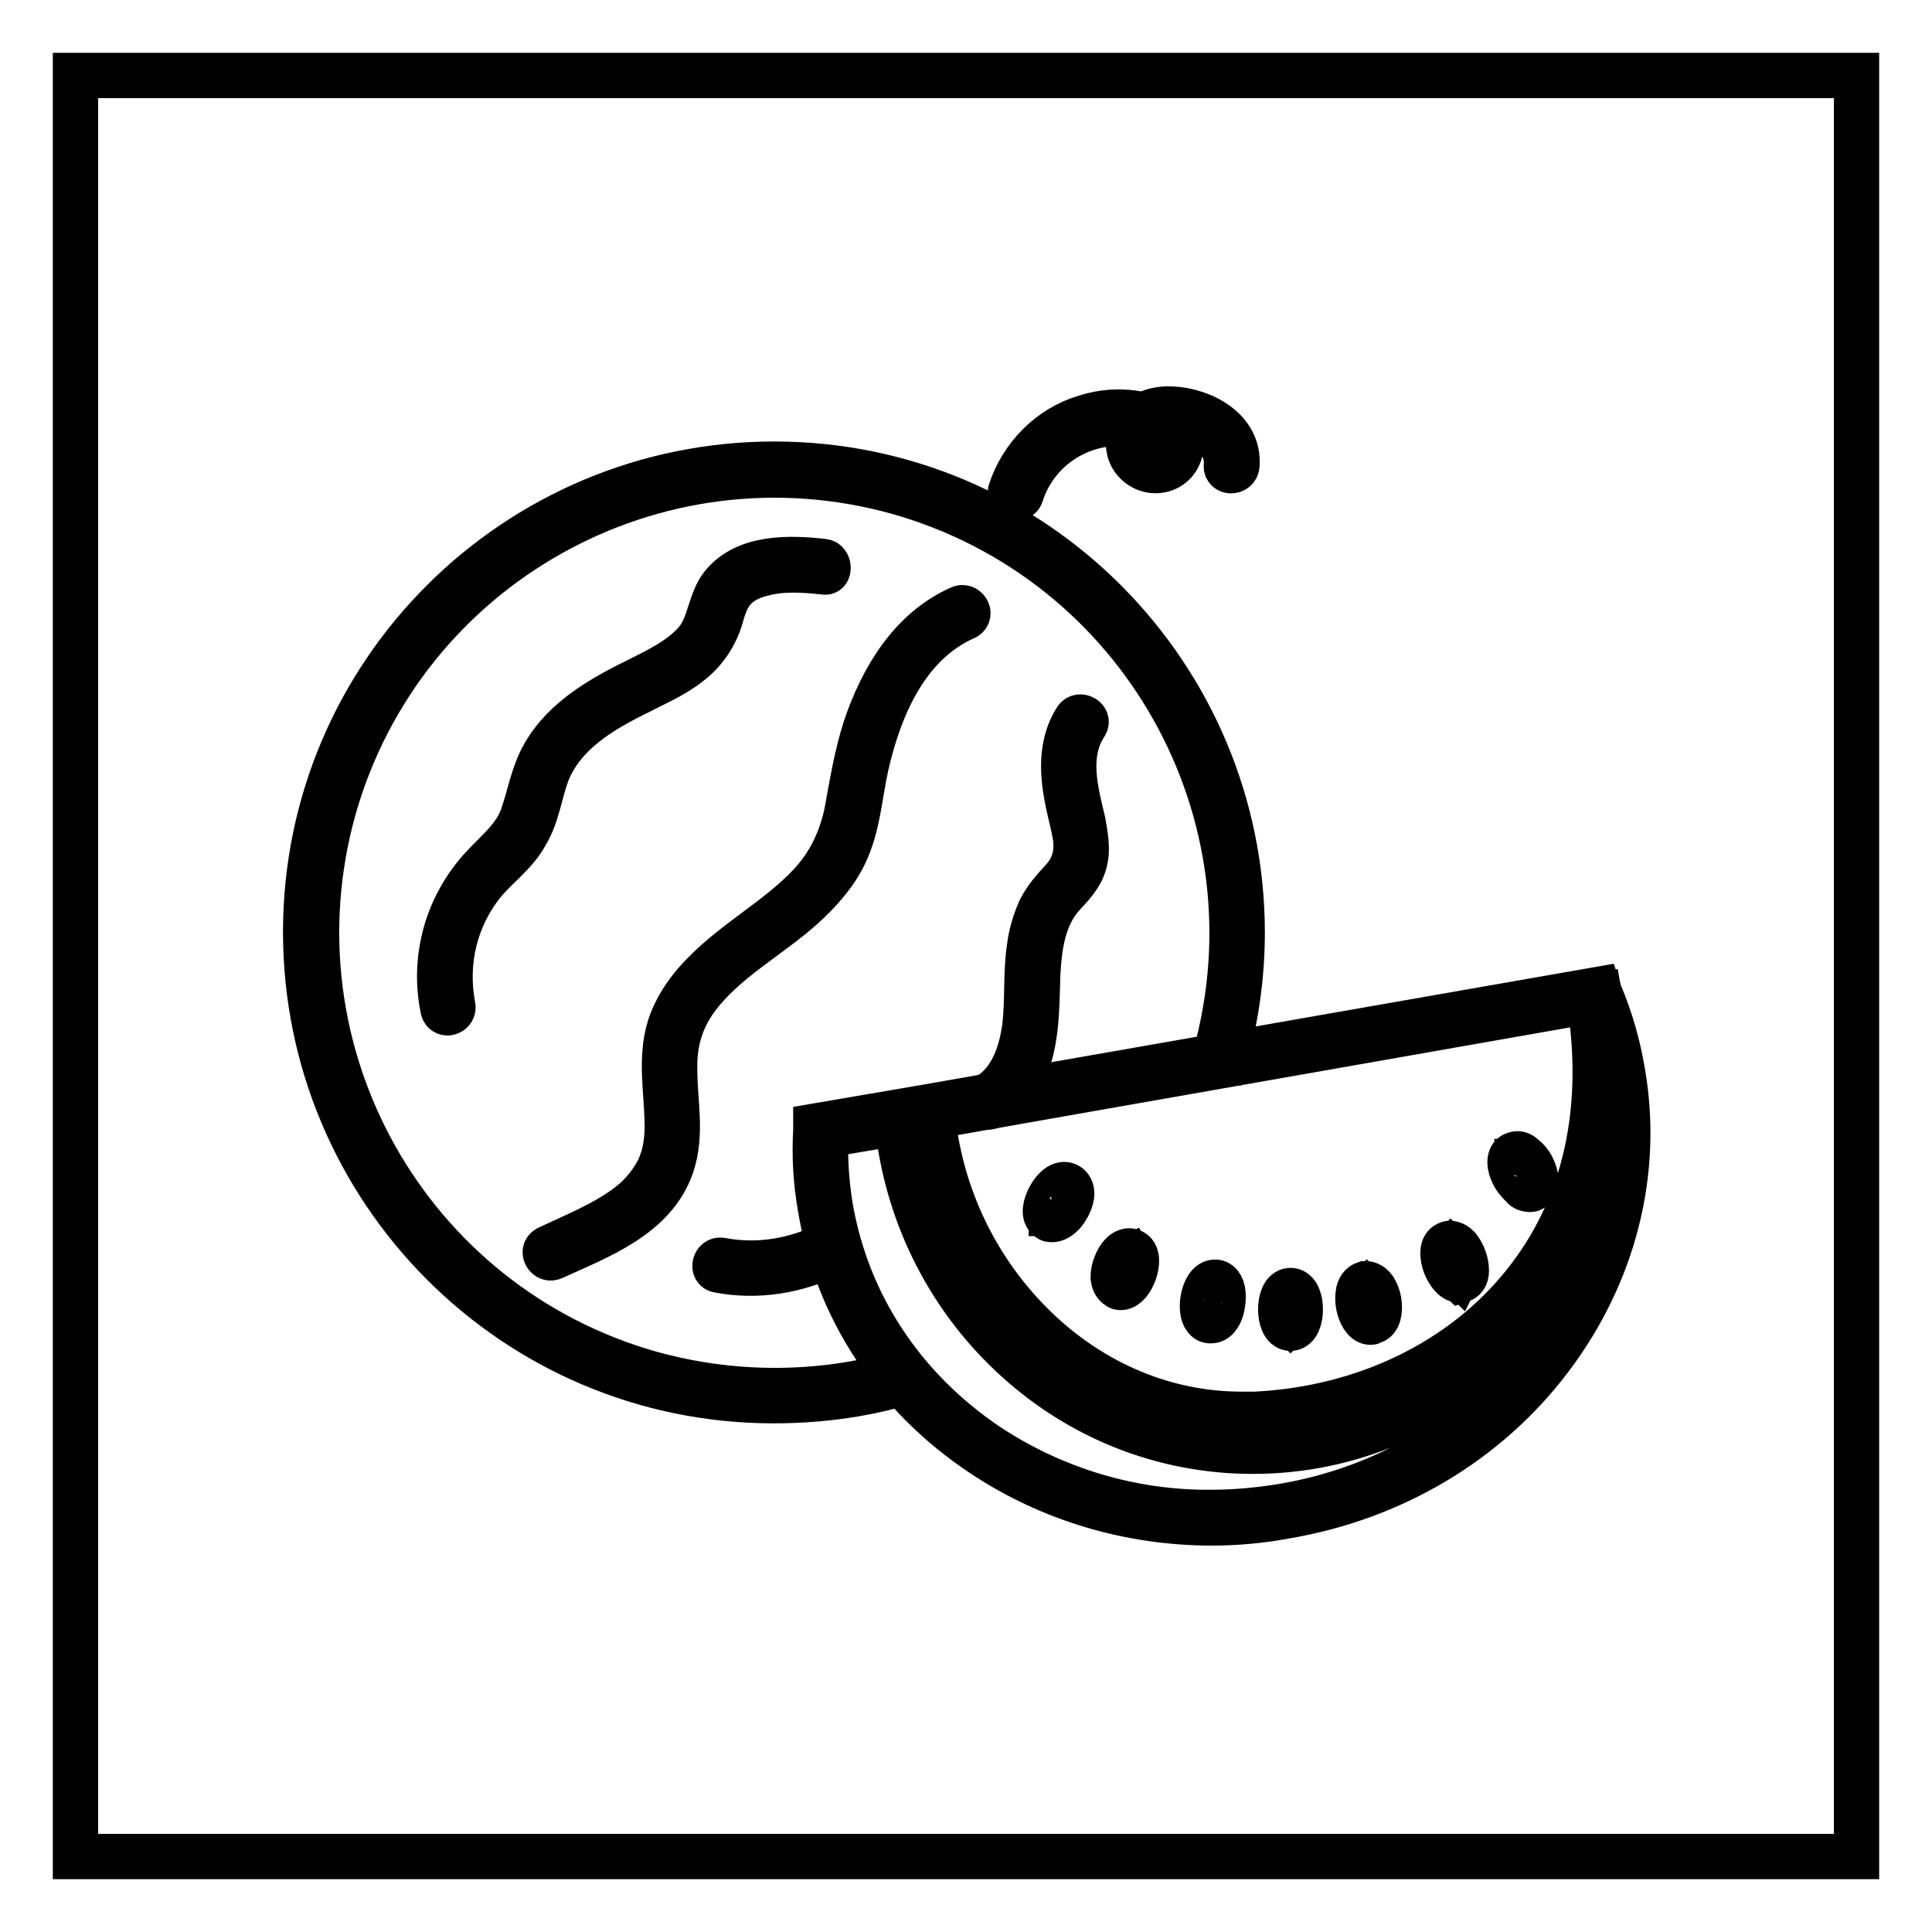
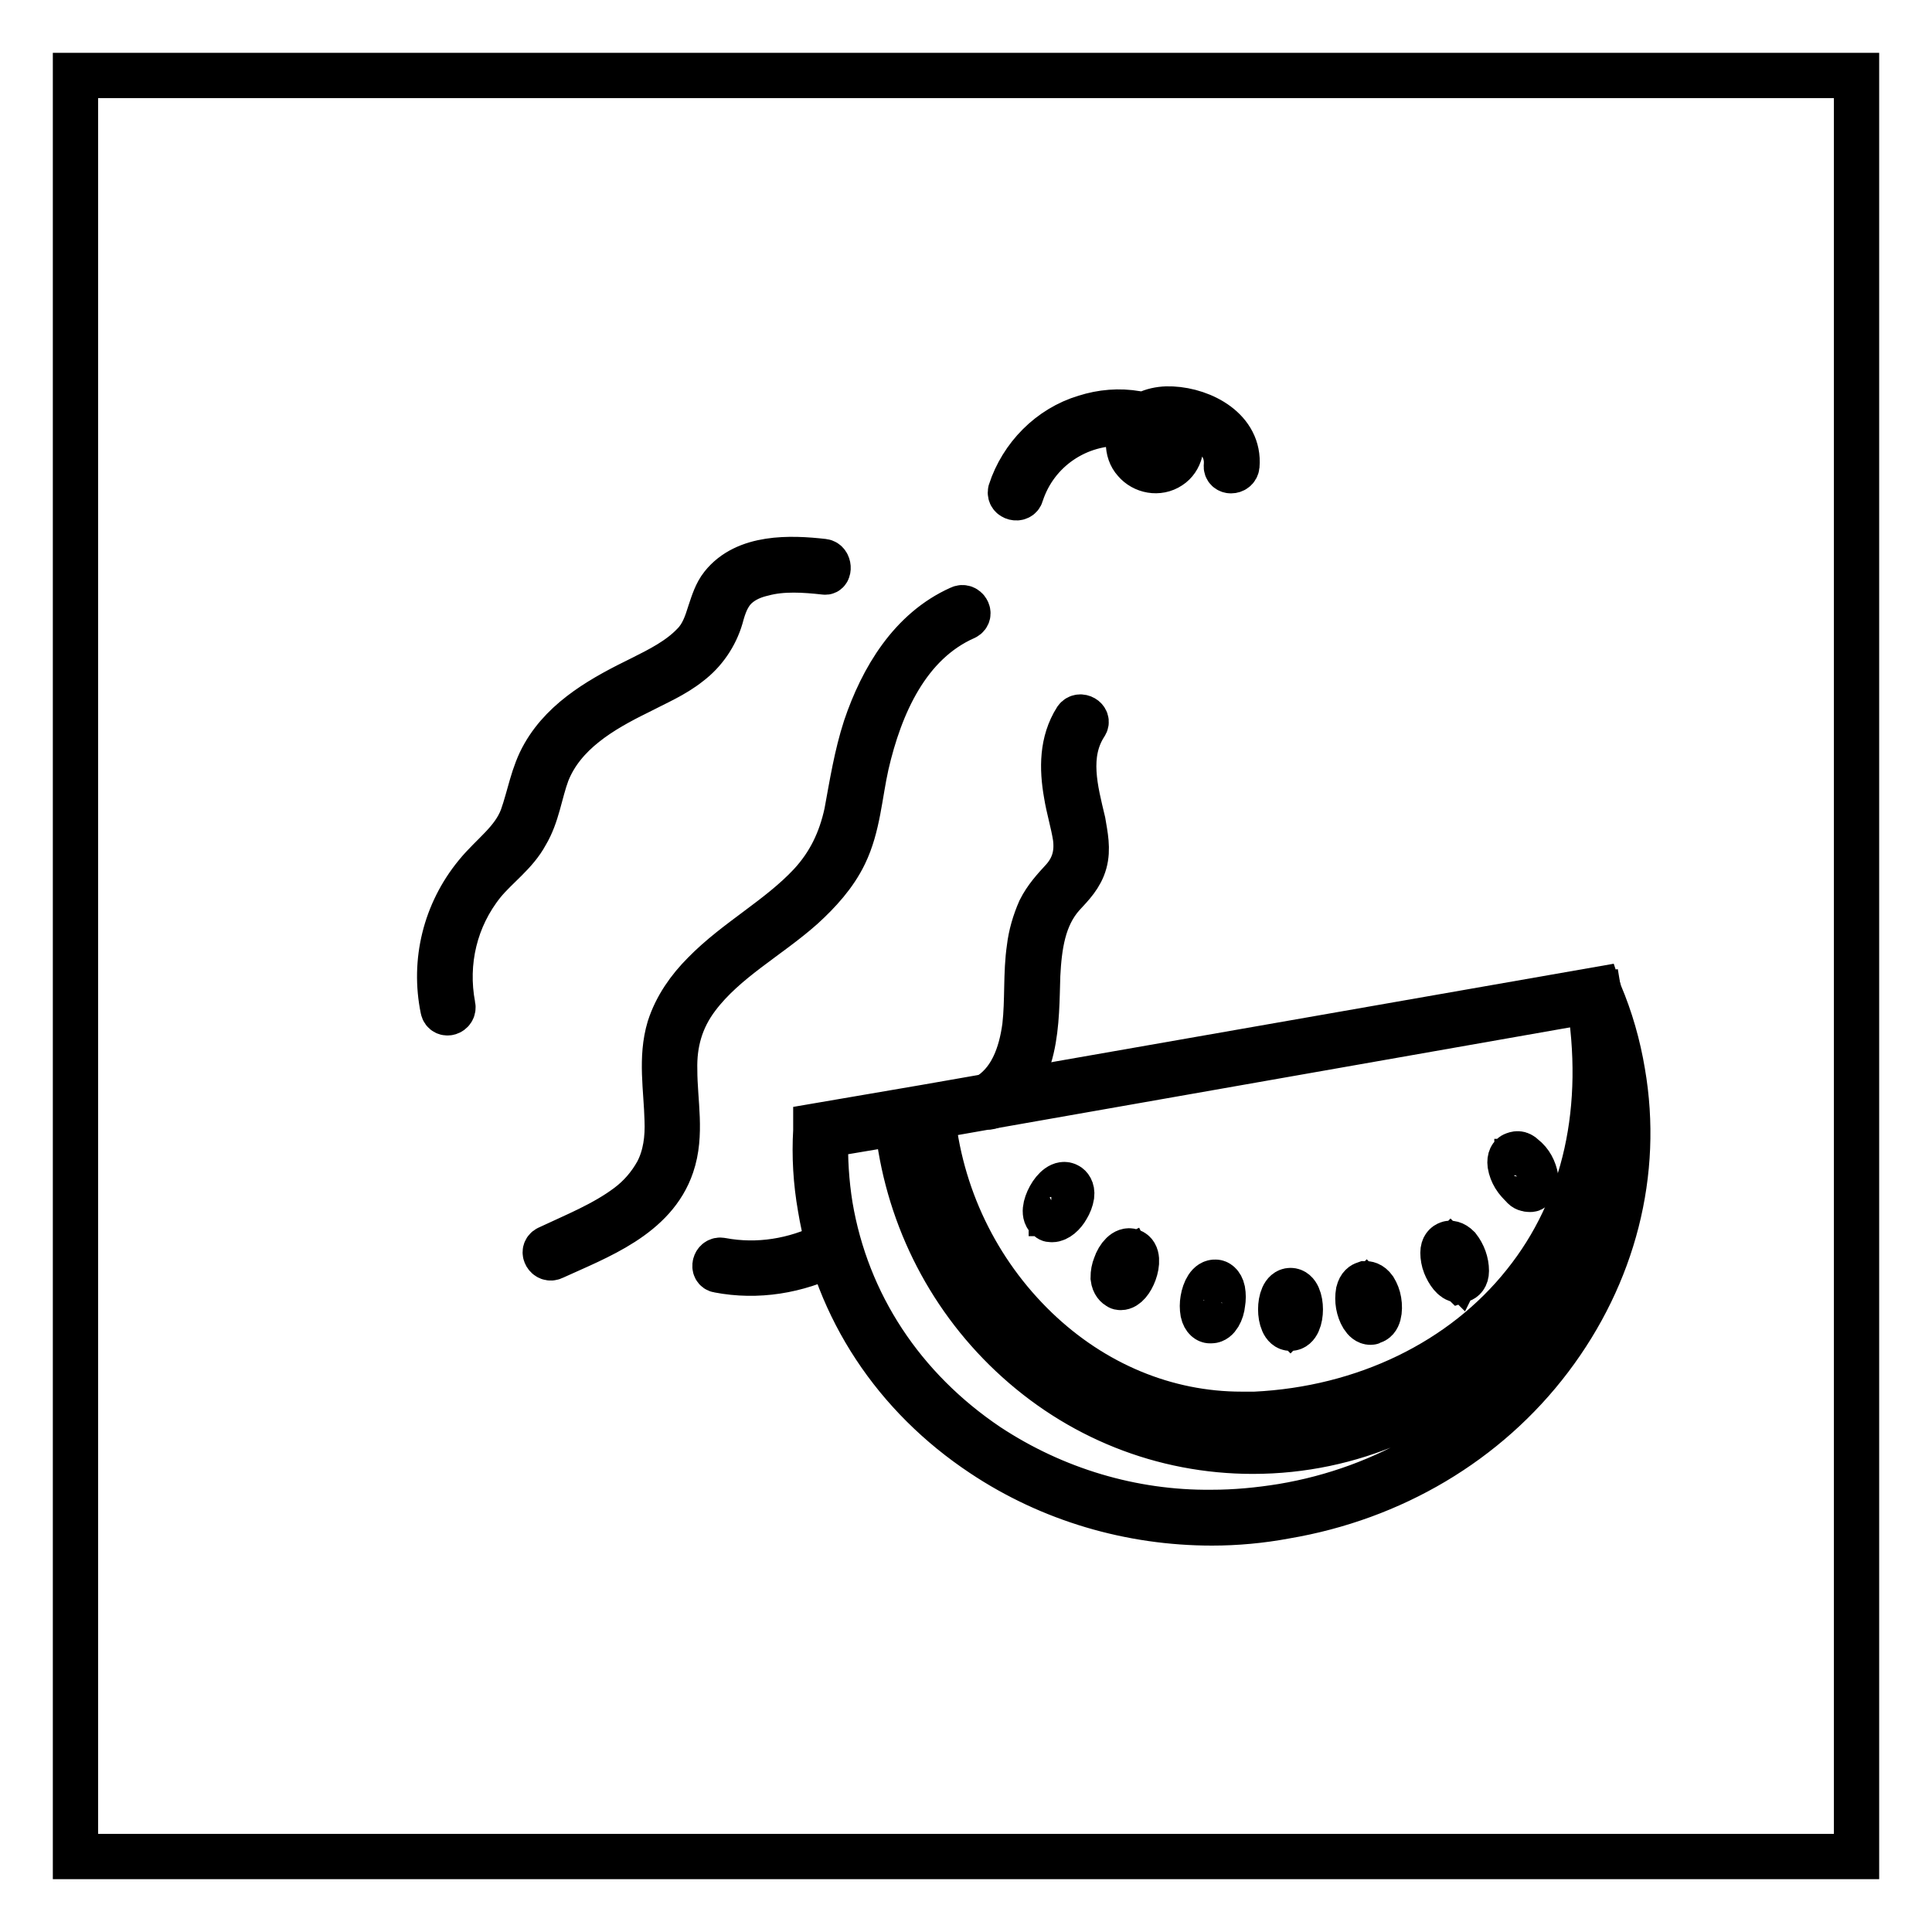
<svg xmlns="http://www.w3.org/2000/svg" version="1.1" x="0px" y="0px" viewBox="0 0 256 256" enable-background="new 0 0 256 256" xml:space="preserve">
  <g>
    <path stroke-width="6" fill-opacity="0" stroke="#000000" d="M10,10h236v236H10V10z" />
-     <path stroke-width="6" fill-opacity="0" stroke="#000000" d="M102.5,185.6c-34.3,0-62-27.9-62-62.1c0-34.3,27.9-62,62.1-62c34.3,0,62,27.9,62,62.1 c0,5.6-0.8,11.3-2.3,16.7L161,140c9-32.3-9.8-65.7-42-74.8c-32.3-9-65.7,9.8-74.8,42c-9,32.3,9.8,65.7,42,74.8 c10.8,3,22.2,3,32.9,0l0.4,1.3C113.9,184.9,108.2,185.6,102.5,185.6L102.5,185.6z" />
    <path stroke-width="6" fill-opacity="0" stroke="#000000" d="M160.6,201.8c-10.8,0-21.4-3.1-30.4-9.1c-11.6-7.7-19.3-19.3-21.5-32.7c-0.6-3.4-0.8-6.8-0.6-10.2l0-0.6 l14.6-2.5l89.1-15.6l0.2,0.6v0c1.4,3.3,2.4,6.8,3,10.4c2.3,13.3-1.2,26.8-9.6,37.9s-20.9,18.5-35.1,20.9 C167.1,201.5,163.8,201.8,160.6,201.8L160.6,201.8z M109.4,150.4c-0.1,3.1,0.1,6.3,0.6,9.4c2.2,13,9.6,24.2,20.9,31.8 c8.8,5.8,19.1,8.9,29.6,8.8c3.2,0,6.3-0.3,9.4-0.8c13.8-2.3,26-9.6,34.2-20.4c8.2-10.8,11.5-23.9,9.4-36.9 c-0.1-0.3-0.1-0.6-0.2-0.9c0,0.8,0.1,1.7,0.1,2.5c0,26.7-21.2,48.4-47.4,48.4c-11.9,0-23.2-4.5-32-12.8c-8.6-8.1-13.9-19-15.1-30.7 L109.4,150.4z M120.4,148.5c1.1,11.4,6.4,22.1,14.7,29.9c8.5,8,19.5,12.4,31,12.4c25.4,0,46-21.1,46-47c0-3.8-0.4-7.5-1.3-11.2 L120.4,148.5z" />
    <path stroke-width="6" fill-opacity="0" stroke="#000000" d="M164.5,188.8c-10.3,0-20.3-4.1-28.1-11.7c-8.2-7.9-13.2-18.4-14.3-29.7l1.4-0.1c1,11,5.9,21.2,13.8,28.8 c7.6,7.3,17.2,11.3,27.2,11.3c0.6,0,1.2,0,1.8,0c14.5-0.7,27.5-7,35.7-17.3c8.1-10.1,11-23.3,8.5-38.1l1.4-0.2 c2.6,15.3-0.4,28.8-8.8,39.2c-8.5,10.6-21.9,17.1-36.7,17.8C165.8,188.8,165.2,188.8,164.5,188.8L164.5,188.8z M135.3,65.5 c1.9-5.9,7.5-9.7,13.7-9.4c1.8,0.1,4.7,0.4,5.8,1.9c1.5,2-1.4,3.9-3.1,2.4c-1.7-1.6-0.2-4.1,1.7-4.6c3.7-1,9.5,1.5,9.1,5.9 c-0.1,0.9,1.3,0.9,1.4,0c0.4-4.7-4.5-7.3-8.6-7.5c-1.8-0.1-3.9,0.4-5,2c-1,1.4-1.1,3.6,0.1,4.9c1.1,1.3,3.1,1.7,4.6,0.7 c1.4-0.9,1.9-2.9,1.1-4.4c-1.1-1.8-3.6-2.4-5.5-2.6c-2.3-0.4-4.6-0.2-6.8,0.5c-4.7,1.4-8.4,5.2-9.9,9.8 C133.7,66,135.1,66.3,135.3,65.5L135.3,65.5z M127.2,80.6c-6.5,2.9-10.3,9.3-12.5,15.8c-1.2,3.7-1.8,7.5-2.5,11.3 c-0.8,3.7-2.3,6.8-4.8,9.5c-4.2,4.5-9.8,7.4-14.1,11.8c-2,2-3.7,4.4-4.6,7.2c-1.2,4-0.4,8.1-0.3,12.2c0.1,2.4-0.2,4.8-1.3,6.9 c-1,1.8-2.3,3.3-3.9,4.5c-3.2,2.4-7,3.9-10.6,5.6c-0.8,0.4-0.1,1.6,0.7,1.2c5.9-2.7,13.4-5.4,15.7-12.2c1.4-4.1,0.4-8.4,0.4-12.6 c-0.1-3.6,0.8-6.8,3-9.7c3.7-4.9,9.4-7.9,13.9-11.9c2.2-2,4.3-4.3,5.6-7c1.8-3.7,2-7.9,2.9-11.9c1.8-7.8,5.4-16.1,13.1-19.5 C128.7,81.4,128,80.2,127.2,80.6L127.2,80.6z M109.1,74.4c-4.4-0.5-10.3-0.7-13.4,3.2c-0.8,1-1.2,2.3-1.6,3.5 c-0.5,1.6-1,3.1-2.2,4.3c-1.9,2-4.5,3.3-6.9,4.5c-4.9,2.4-10.1,5.2-12.9,10.1c-1.5,2.6-1.9,5.5-2.9,8.3c-1.2,3.2-4,5-6.1,7.6 c-4.1,5-5.7,11.5-4.4,17.8c0.2,0.9,1.5,0.5,1.3-0.4c-1.1-5.8,0.3-11.7,4-16.3c1.8-2.2,4.3-3.9,5.7-6.5c1.5-2.5,1.8-5.4,2.8-8.1 c2.1-5.3,7.2-8.3,12.1-10.7c2.3-1.2,4.7-2.2,6.7-3.8c2-1.5,3.5-3.7,4.2-6.1c0.4-1.5,0.9-3,2.1-4.1c1-0.9,2.2-1.4,3.5-1.7 c2.6-0.7,5.5-0.5,8.2-0.2C109.9,75.9,109.9,74.5,109.1,74.4L109.1,74.4z M109.7,164.9c-4.4,2.2-9.3,3-14.1,2.1 c-0.9-0.2-1.2,1.2-0.4,1.3c5.2,1,10.4,0.1,15.1-2.2C111.2,165.7,110.5,164.5,109.7,164.9L109.7,164.9z" />
    <path stroke-width="6" fill-opacity="0" stroke="#000000" d="M142.6,95.3c-1.9,3-1.9,6.5-1.3,9.9c0.3,1.9,0.9,3.8,1.2,5.7c0.3,2.2-0.2,4-1.6,5.6 c-1.2,1.3-2.3,2.5-3.1,4.1c-0.7,1.6-1.2,3.3-1.4,5c-0.5,3.4-0.2,6.9-0.6,10.4c-0.5,3.7-1.8,7.5-5.2,9.4c-0.8,0.4-0.1,1.6,0.7,1.2 c6.3-3.4,6-11.3,6.2-17.4c0.2-3.8,0.7-7.7,3.3-10.6c1.2-1.3,2.4-2.5,2.9-4.3c0.5-1.8,0.1-3.6-0.2-5.4c-1-4.2-2.3-8.9,0.3-12.9 C144.3,95.3,143.1,94.6,142.6,95.3L142.6,95.3z M171,176c-0.9,0-1.3-1.3-1.3-2.5c0-1.2,0.4-2.5,1.3-2.5c0.9,0,1.3,1.3,1.3,2.5 C172.3,174.7,171.9,176,171,176z M171,171.9c-0.1,0.1-0.4,0.7-0.4,1.6c0,0.9,0.3,1.5,0.4,1.6c0.1-0.1,0.4-0.7,0.4-1.6 C171.4,172.6,171.2,172,171,171.9z M160.5,175c-0.1,0-0.1,0-0.2,0c-0.2,0-0.7-0.2-0.9-1.1c-0.1-0.6-0.1-1.1,0-1.7 c0.2-1.2,0.8-2.4,1.7-2.3c0.2,0,0.7,0.2,0.9,1.1c0.1,0.6,0.1,1.1,0,1.7C161.9,173.8,161.3,175,160.5,175z M161,170.9 c-0.2,0.1-0.5,0.6-0.7,1.5c-0.2,0.9,0,1.5,0.1,1.6c0.2-0.1,0.5-0.6,0.7-1.5C161.3,171.7,161.2,171.1,161,170.9z M148.5,170.6 c-0.1,0-0.2,0-0.3-0.1c-0.2-0.1-0.6-0.4-0.7-1.2c0-0.6,0.1-1.1,0.3-1.6c0.4-1.2,1.3-2.2,2.1-1.9c0.9,0.3,0.8,1.7,0.4,2.8 C149.9,169.7,149.2,170.6,148.5,170.6L148.5,170.6z M149.6,166.7c-0.2,0.1-0.6,0.5-0.9,1.4s-0.3,1.5-0.2,1.6 c0.2-0.1,0.6-0.5,0.9-1.4C149.7,167.5,149.7,166.9,149.6,166.7z M139.4,161.6c-0.2,0-0.3,0-0.4-0.1c-0.8-0.5-0.5-1.8,0.1-2.9 c0.6-1.1,1.6-2,2.4-1.5c0.2,0.1,0.6,0.5,0.5,1.3c-0.1,0.6-0.3,1.1-0.6,1.6C140.9,160.9,140.1,161.6,139.4,161.6L139.4,161.6z  M141,158c-0.2,0-0.7,0.4-1.2,1.2s-0.5,1.4-0.5,1.6c0.2,0,0.7-0.4,1.2-1.2C141,158.8,141.1,158.1,141,158L141,158z M181.6,175.2 c-0.8,0-1.4-1.2-1.6-2.3c-0.1-0.6-0.1-1.1,0-1.7c0.2-0.8,0.6-1,0.9-1.1c0.2,0,0.7,0,1.2,0.7c0.3,0.5,0.5,1,0.6,1.6 c0.2,1.2,0,2.6-0.9,2.7C181.7,175.2,181.7,175.2,181.6,175.2L181.6,175.2z M181.1,171.1c-0.1,0.1-0.3,0.7-0.1,1.6 c0.2,0.9,0.5,1.4,0.7,1.5c0.1-0.1,0.3-0.7,0.1-1.6C181.6,171.7,181.2,171.2,181.1,171.1z M193.3,169.6c-0.7,0-1.4-1-1.8-2 c-0.2-0.5-0.3-1.1-0.3-1.6c0-0.8,0.4-1.1,0.7-1.2c0.2-0.1,0.7-0.1,1.3,0.5c0.7,0.9,1.1,2,1.1,3.1c0,0.8-0.4,1.1-0.7,1.2 C193.5,169.5,193.4,169.6,193.3,169.6L193.3,169.6z M192.4,167.3c0.3,0.9,0.8,1.3,0.9,1.4c0.1-0.2,0.1-0.8-0.2-1.6 c-0.3-0.9-0.8-1.3-0.9-1.4C192.1,165.8,192,166.4,192.4,167.3L192.4,167.3z M202.7,157.6c-0.3,0-0.7-0.1-0.9-0.4 c-0.4-0.4-0.8-0.8-1.1-1.3c-0.3-0.5-0.5-1-0.6-1.6c-0.1-0.8,0.2-1.2,0.5-1.3s0.7-0.3,1.3,0.3c0.9,0.7,1.4,1.7,1.6,2.8 c0.1,0.8-0.2,1.2-0.5,1.3C203,157.6,202.9,157.6,202.7,157.6L202.7,157.6z M201.5,155.5c0.5,0.8,1,1.2,1.2,1.2 c0.1-0.2,0-0.8-0.5-1.6s-1-1.2-1.2-1.2C201,154.1,201.1,154.7,201.5,155.5z" />
  </g>
</svg>